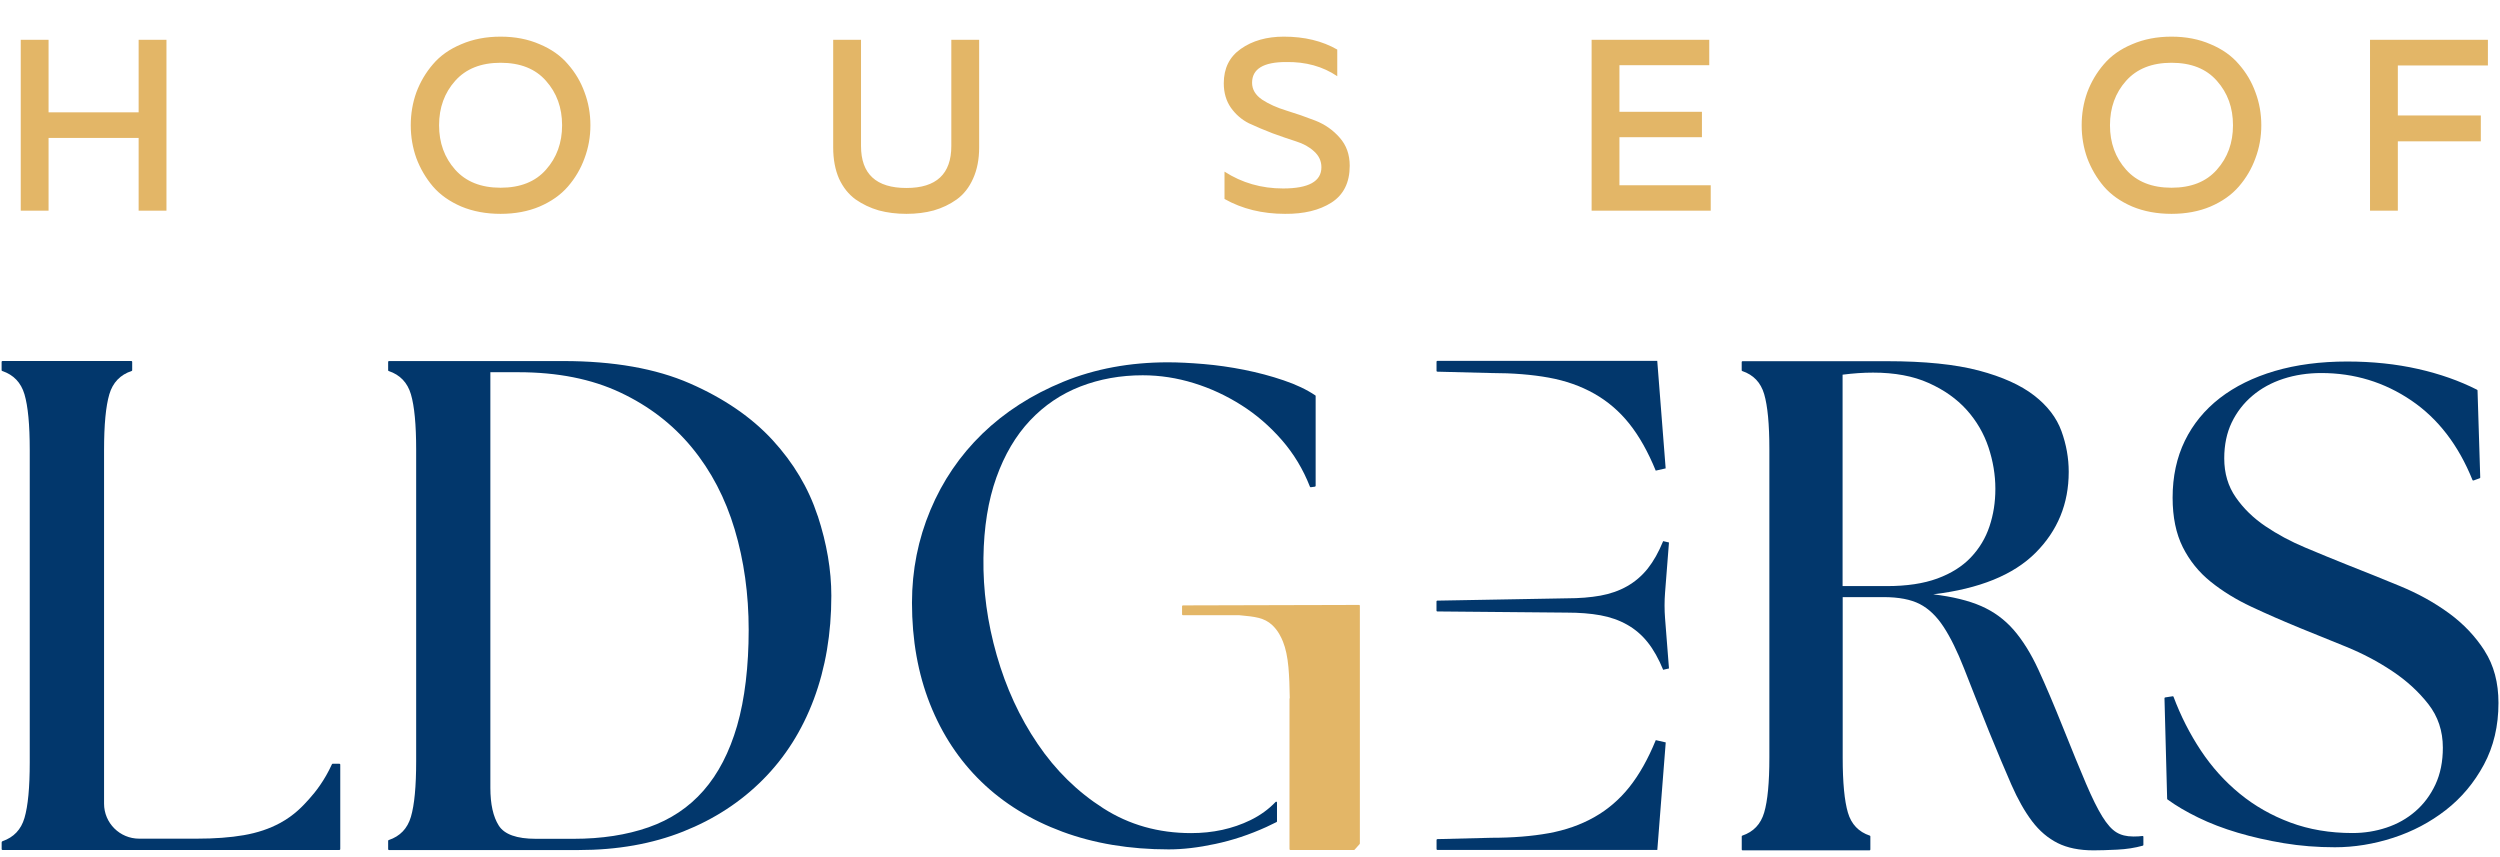
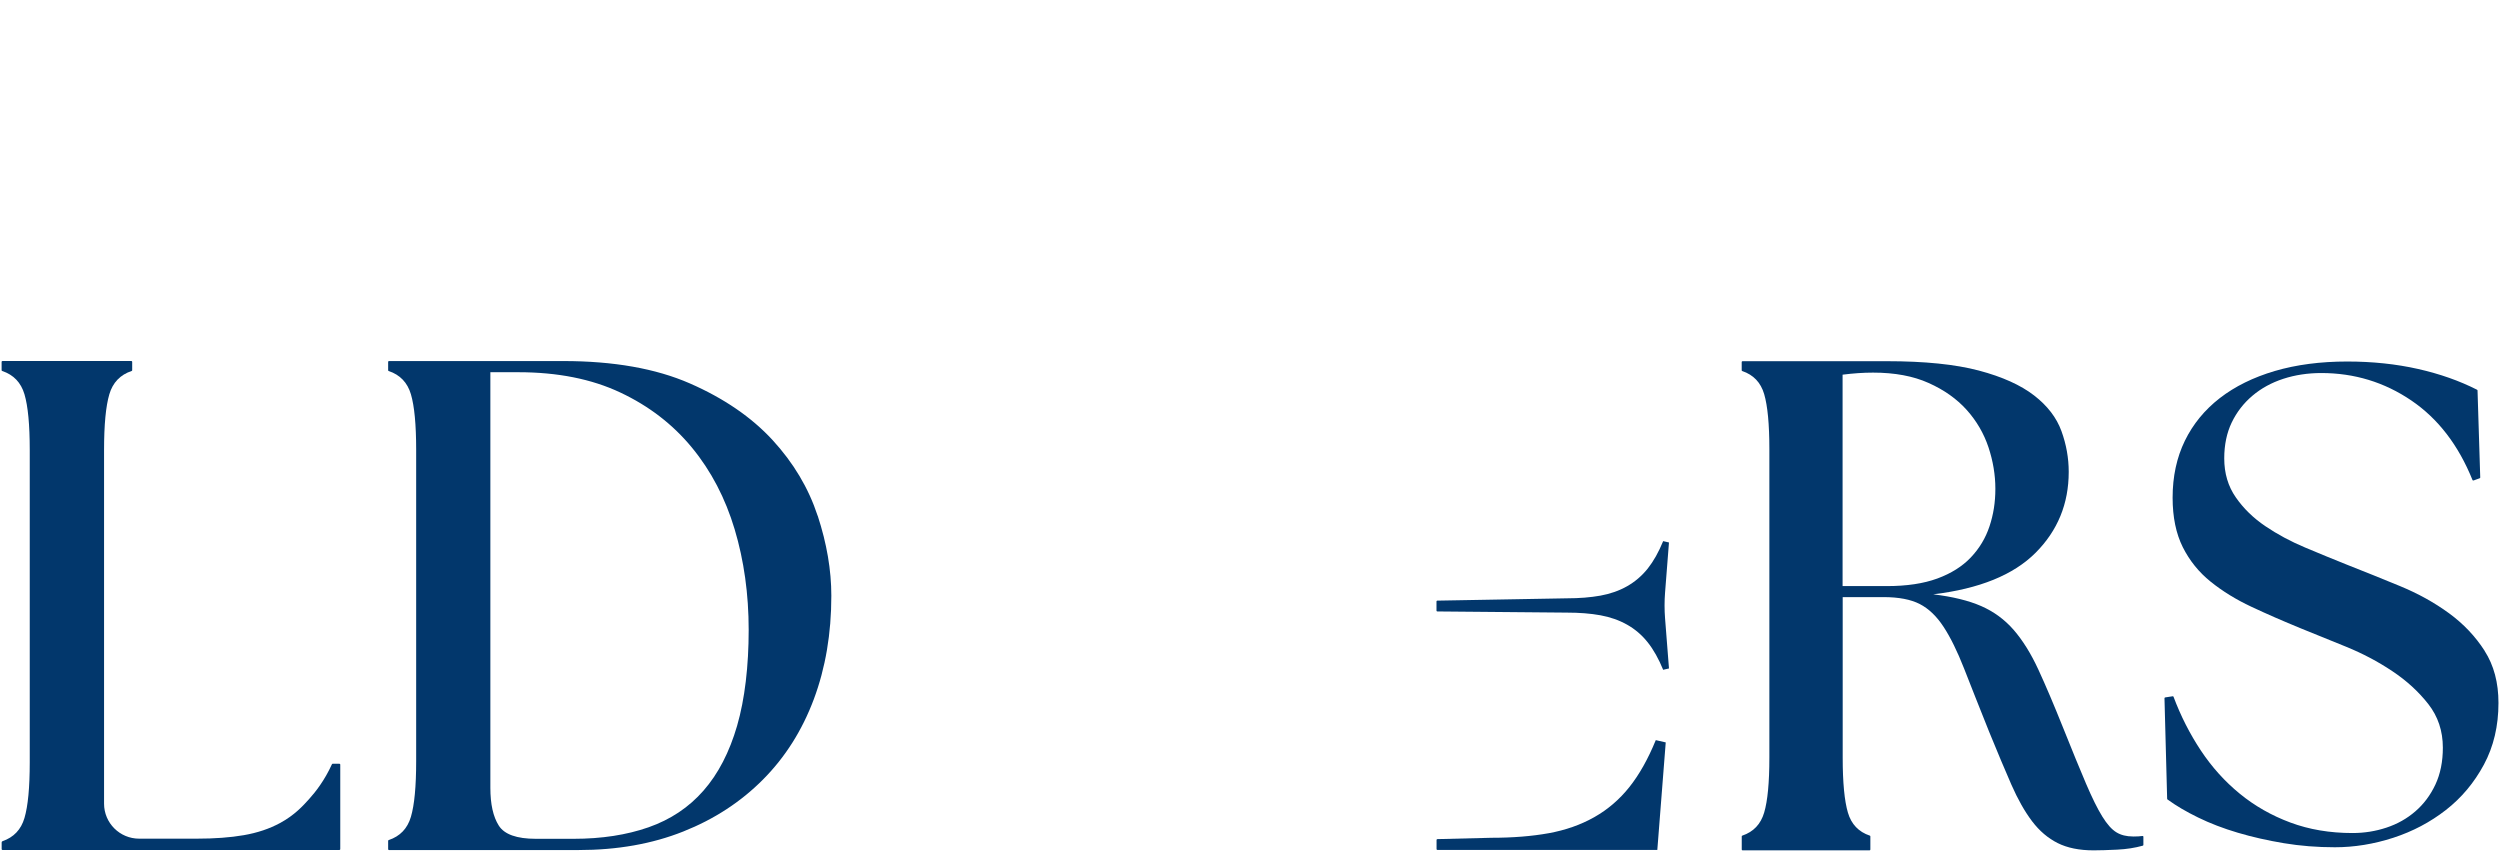
<svg xmlns="http://www.w3.org/2000/svg" width="178" height="61" viewBox="0 0 178 61" fill="none">
  <path d="M23.686 54.38C23.663 54.38 23.643 54.393 23.633 54.415C23.109 55.566 22.47 56.383 22.004 56.897C21.595 57.351 20.979 58.036 19.954 58.592C19.187 59.008 18.322 59.299 17.354 59.465C16.387 59.633 15.272 59.713 14.006 59.713H9.908C8.527 59.713 7.409 58.597 7.409 57.221V32.038C7.409 30.242 7.534 28.921 7.785 28.071C8.031 27.237 8.56 26.685 9.372 26.414C9.394 26.407 9.412 26.384 9.412 26.362V25.762C9.412 25.73 9.387 25.705 9.354 25.705H0.173C0.141 25.705 0.115 25.73 0.115 25.762V26.362C0.115 26.387 0.131 26.407 0.156 26.414C0.965 26.685 1.494 27.237 1.742 28.071C1.993 28.919 2.118 30.24 2.118 32.038V54.278C2.118 56.073 1.993 57.394 1.742 58.241C1.499 59.069 0.978 59.615 0.183 59.891C0.146 59.903 0.118 59.938 0.118 59.978V60.462C0.118 60.492 0.143 60.518 0.173 60.518H24.169C24.202 60.518 24.227 60.492 24.227 60.46V54.438C24.227 54.405 24.202 54.38 24.169 54.38H23.688H23.686Z" fill="#02376C" />
  <path d="M58.216 36.723C57.567 34.75 56.497 32.953 55.001 31.326C53.504 29.704 51.544 28.36 49.118 27.299C46.692 26.239 43.687 25.707 40.097 25.707H27.693C27.661 25.707 27.636 25.732 27.636 25.765V26.364C27.636 26.389 27.651 26.409 27.676 26.417C28.483 26.688 29.012 27.239 29.257 28.072C29.506 28.916 29.631 30.235 29.631 32.025V54.205C29.631 55.995 29.506 57.314 29.257 58.158C29.012 58.991 28.485 59.542 27.676 59.813C27.653 59.821 27.636 59.843 27.636 59.866V60.465C27.636 60.498 27.661 60.523 27.693 60.523H41.195C43.952 60.523 46.439 60.084 48.647 59.204C50.857 58.327 52.752 57.09 54.331 55.498C55.91 53.909 57.113 52.004 57.946 49.78C58.775 47.559 59.191 45.107 59.191 42.419C59.191 40.597 58.868 38.699 58.221 36.723H58.216ZM52.484 51.668C51.935 53.558 51.138 55.097 50.09 56.291C49.045 57.487 47.739 58.354 46.178 58.903C44.614 59.45 42.837 59.723 40.844 59.723H38.153C36.792 59.723 35.909 59.41 35.511 58.778C35.112 58.148 34.914 57.254 34.914 56.093V26.502H36.907C39.699 26.502 42.118 26.983 44.16 27.944C46.206 28.906 47.905 30.215 49.268 31.872C50.632 33.529 51.644 35.47 52.309 37.691C52.973 39.915 53.306 42.299 53.306 44.851C53.306 47.403 53.033 49.775 52.484 51.665V51.668Z" fill="#02376C" />
-   <path d="M117.89 52.701C117.344 54.037 116.717 55.153 116.011 56.04C115.304 56.928 114.469 57.64 113.509 58.184C112.544 58.728 111.467 59.106 110.269 59.324C109.073 59.54 107.71 59.65 106.188 59.65L102.338 59.745C102.308 59.745 102.283 59.77 102.283 59.803V60.458C102.283 60.49 102.308 60.515 102.341 60.515H118.001L118.6 52.859L117.893 52.698L117.89 52.701Z" fill="#02376C" />
-   <path d="M117.998 25.695H102.338C102.306 25.695 102.281 25.72 102.281 25.752V26.407C102.281 26.437 102.306 26.464 102.336 26.464L106.186 26.56C107.707 26.56 109.071 26.67 110.266 26.886C111.467 27.104 112.542 27.482 113.507 28.026C114.467 28.57 115.301 29.282 116.008 30.17C116.715 31.057 117.342 32.173 117.888 33.509L118.595 33.349L117.996 25.692L117.998 25.695Z" fill="#02376C" />
+   <path d="M117.89 52.701C117.344 54.037 116.717 55.153 116.011 56.04C115.304 56.928 114.469 57.64 113.509 58.184C112.544 58.728 111.467 59.106 110.269 59.324C109.073 59.54 107.71 59.65 106.188 59.65L102.338 59.745C102.308 59.745 102.283 59.77 102.283 59.803V60.458C102.283 60.49 102.308 60.515 102.341 60.515H118.001L118.6 52.859L117.893 52.698Z" fill="#02376C" />
  <path d="M118.552 44.021L118.831 47.594L118.417 47.689C118.096 46.907 117.73 46.252 117.317 45.734C116.903 45.212 116.414 44.796 115.85 44.477C115.284 44.159 114.655 43.936 113.951 43.808C113.249 43.68 112.452 43.618 111.559 43.618C108.484 43.59 105.411 43.562 102.336 43.535C102.303 43.535 102.278 43.51 102.278 43.477V42.823C102.278 42.79 102.303 42.765 102.336 42.765C105.411 42.71 108.487 42.655 111.559 42.6C112.452 42.6 113.251 42.535 113.951 42.409C114.652 42.281 115.284 42.061 115.85 41.74C116.412 41.421 116.901 41.003 117.317 40.484C117.73 39.962 118.099 39.31 118.417 38.528L118.831 38.624L118.552 42.196C118.505 42.803 118.505 43.414 118.552 44.024V44.021Z" fill="#02376C" />
  <path d="M151.87 59.557C151.406 59.557 151.013 59.46 150.69 59.262C150.359 59.063 150.023 58.688 149.679 58.128C149.334 57.572 148.95 56.79 148.522 55.789C148.095 54.789 147.554 53.468 146.897 51.826C146.238 50.181 145.649 48.795 145.125 47.661C144.602 46.531 144.018 45.593 143.378 44.854C142.737 44.117 141.967 43.55 141.065 43.154C140.165 42.76 139.022 42.482 137.646 42.316C140.925 41.923 143.353 40.938 144.93 39.361C146.504 37.786 147.293 35.866 147.293 33.599C147.293 32.614 147.12 31.646 146.775 30.694C146.429 29.741 145.782 28.894 144.83 28.157C143.877 27.42 142.566 26.826 140.89 26.382C139.218 25.941 137.035 25.717 134.345 25.717H124.067C124.034 25.717 124.009 25.742 124.009 25.775V26.367C124.009 26.392 124.024 26.412 124.049 26.419C124.846 26.688 125.365 27.234 125.608 28.056C125.854 28.894 125.979 30.2 125.979 31.975V53.944C125.979 55.717 125.856 57.023 125.608 57.858C125.365 58.682 124.846 59.229 124.049 59.497C124.027 59.505 124.012 59.525 124.012 59.55V60.164V60.487C124.012 60.52 124.037 60.545 124.069 60.545H133.112C133.145 60.545 133.17 60.52 133.17 60.487V59.55C133.17 59.525 133.155 59.505 133.132 59.497C132.335 59.231 131.814 58.685 131.571 57.858C131.325 57.023 131.2 55.717 131.2 53.944V42.514H134.105C135.188 42.514 136.05 42.68 136.689 43.008C137.325 43.337 137.892 43.878 138.386 44.636C138.879 45.39 139.361 46.373 139.839 47.589C140.313 48.805 140.912 50.316 141.634 52.121C142.225 53.568 142.749 54.814 143.21 55.867C143.672 56.917 144.163 57.785 144.687 58.477C145.211 59.166 145.82 59.683 146.506 60.026C147.196 60.372 148.048 60.545 149.065 60.545C149.491 60.545 150.05 60.528 150.74 60.495C151.411 60.462 152.018 60.367 152.567 60.212C152.592 60.204 152.609 60.182 152.609 60.157V59.578C152.609 59.542 152.579 59.517 152.544 59.522C152.381 59.547 152.158 59.56 151.873 59.56L151.87 59.557ZM134.345 41.73H131.192V26.677C131.949 26.58 132.669 26.53 133.36 26.53C134.902 26.53 136.223 26.775 137.32 27.269C138.421 27.761 139.323 28.4 140.03 29.187C140.734 29.974 141.25 30.862 141.579 31.845C141.905 32.827 142.07 33.813 142.07 34.795C142.07 35.778 141.93 36.641 141.652 37.475C141.376 38.31 140.93 39.05 140.323 39.689C139.717 40.328 138.922 40.827 137.937 41.191C136.952 41.552 135.754 41.73 134.343 41.73H134.345Z" fill="#02376C" />
  <path d="M176.906 46.338C176.247 45.31 175.4 44.417 174.37 43.663C173.337 42.908 172.177 42.264 170.888 41.732C169.6 41.201 168.342 40.694 167.119 40.213C166.151 39.827 165.151 39.416 164.121 38.982C163.088 38.548 162.146 38.042 161.291 37.463C160.437 36.884 159.737 36.202 159.189 35.412C158.64 34.625 158.366 33.7 158.366 32.637C158.366 31.674 158.544 30.822 158.898 30.082C159.254 29.343 159.745 28.708 160.372 28.177C161.001 27.645 161.733 27.244 162.572 26.971C163.409 26.698 164.314 26.56 165.279 26.56C167.63 26.56 169.768 27.212 171.685 28.513C173.59 29.806 175.041 31.694 176.042 34.179C176.054 34.206 176.084 34.221 176.114 34.211L176.555 34.051C176.578 34.043 176.593 34.021 176.593 33.996L176.4 27.801C176.4 27.781 176.387 27.761 176.367 27.75C175.119 27.116 173.721 26.622 172.169 26.271C170.605 25.918 168.921 25.74 167.119 25.74C165.216 25.74 163.5 25.965 161.968 26.414C160.437 26.866 159.131 27.51 158.051 28.345C156.973 29.182 156.141 30.195 155.562 31.383C154.983 32.572 154.69 33.923 154.69 35.435C154.69 36.819 154.933 37.992 155.414 38.957C155.9 39.922 156.559 40.742 157.399 41.416C158.236 42.091 159.204 42.688 160.299 43.201C161.394 43.715 162.572 44.229 163.828 44.743C164.795 45.129 165.866 45.566 167.041 46.047C168.219 46.528 169.317 47.107 170.329 47.784C171.345 48.459 172.199 49.241 172.891 50.123C173.585 51.008 173.931 52.046 173.931 53.235C173.931 54.23 173.753 55.107 173.4 55.862C173.044 56.619 172.57 57.253 171.974 57.767C171.377 58.284 170.693 58.67 169.918 58.926C169.146 59.184 168.339 59.312 167.5 59.312C165.888 59.312 164.414 59.063 163.076 58.565C161.738 58.068 160.537 57.384 159.474 56.514C158.412 55.646 157.484 54.618 156.695 53.428C155.915 52.249 155.266 50.976 154.755 49.609C154.745 49.584 154.72 49.569 154.695 49.574L154.158 49.657C154.131 49.662 154.111 49.685 154.111 49.715L154.301 56.875C154.301 56.892 154.311 56.91 154.324 56.92C154.93 57.364 155.657 57.792 156.502 58.204C157.356 58.622 158.296 58.983 159.329 59.289C160.362 59.595 161.457 59.843 162.617 60.036C163.778 60.229 164.986 60.325 166.244 60.325C167.628 60.325 169.016 60.099 170.4 59.65C171.786 59.199 173.034 58.539 174.147 57.672C175.26 56.805 176.162 55.727 176.854 54.441C177.545 53.154 177.891 51.69 177.891 50.051C177.891 48.604 177.563 47.366 176.899 46.335L176.906 46.338Z" fill="#02376C" />
-   <path d="M93.674 28.202V34.592C93.674 34.62 93.651 34.645 93.624 34.65C93.526 34.662 93.431 34.675 93.335 34.69C93.308 34.697 93.278 34.682 93.268 34.655C92.784 33.414 92.117 32.311 91.275 31.341C90.418 30.358 89.458 29.523 88.39 28.849C87.323 28.172 86.192 27.645 84.997 27.277C83.801 26.908 82.591 26.72 81.362 26.72C79.778 26.72 78.302 26.986 76.926 27.517C75.553 28.051 74.357 28.859 73.34 29.937C72.322 31.017 71.522 32.373 70.941 34.001C70.359 35.63 70.049 37.541 70.021 39.732C69.989 42.023 70.302 44.325 70.966 46.646C71.63 48.968 72.595 51.071 73.876 52.956C75.152 54.844 76.711 56.373 78.555 57.549C80.395 58.727 82.48 59.317 84.806 59.317C86.358 59.317 87.764 59.011 89.025 58.397C89.724 58.056 90.323 57.624 90.824 57.098C90.859 57.06 90.922 57.083 90.922 57.136V58.479C90.922 58.502 90.909 58.522 90.889 58.532C90.649 58.655 90.403 58.773 90.162 58.883C88.952 59.432 87.741 59.833 86.528 60.089C85.318 60.35 84.21 60.477 83.21 60.477C80.43 60.477 77.909 60.056 75.645 59.219C73.385 58.382 71.46 57.198 69.876 55.664C68.294 54.132 67.074 52.287 66.216 50.126C65.362 47.965 64.933 45.566 64.933 42.918C64.933 40.597 65.372 38.398 66.244 36.317C67.114 34.239 68.352 32.424 69.948 30.877C71.55 29.33 73.47 28.096 75.721 27.176C77.964 26.259 80.445 25.797 83.16 25.797C83.899 25.797 84.751 25.84 85.704 25.92C86.656 26.001 87.616 26.139 88.586 26.331C89.556 26.525 90.493 26.773 91.396 27.081C92.288 27.382 93.04 27.741 93.651 28.152C93.666 28.162 93.676 28.182 93.676 28.199L93.674 28.202Z" fill="#02376C" />
-   <path d="M96.822 43.136V60.054C96.822 60.071 96.815 60.086 96.805 60.099C96.669 60.254 96.584 60.347 96.446 60.5C96.436 60.513 96.421 60.52 96.406 60.52H91.87C91.837 60.52 91.812 60.492 91.812 60.455V49.725H91.832C91.822 48.88 91.792 48.143 91.737 47.516C91.671 46.782 91.544 46.17 91.348 45.686C91.23 45.39 91.007 44.901 90.574 44.498C90.005 43.979 89.381 43.908 88.235 43.803H84.22C84.187 43.803 84.162 43.776 84.162 43.738V43.169C84.162 43.134 84.187 43.104 84.22 43.104C87.371 43.096 90.524 43.086 93.674 43.079H93.867C94.835 43.074 95.799 43.071 96.767 43.071C96.8 43.071 96.825 43.099 96.825 43.136H96.822Z" fill="#E3B667" />
-   <path d="M9.871 2.835H11.852V15H9.871V9.821H3.458V15H1.477V2.835H3.458V7.997H9.871V2.835ZM29.646 11.264C29.38 10.522 29.246 9.74 29.246 8.918C29.246 8.095 29.38 7.313 29.646 6.572C29.924 5.83 30.318 5.164 30.828 4.573C31.337 3.971 32.01 3.496 32.844 3.148C33.678 2.789 34.61 2.609 35.642 2.609C36.673 2.609 37.599 2.789 38.422 3.148C39.256 3.496 39.928 3.971 40.438 4.573C40.959 5.164 41.353 5.83 41.62 6.572C41.898 7.313 42.037 8.095 42.037 8.918C42.037 9.74 41.898 10.522 41.62 11.264C41.353 12.005 40.959 12.677 40.438 13.28C39.928 13.87 39.256 14.345 38.422 14.705C37.599 15.052 36.673 15.226 35.642 15.226C34.61 15.226 33.678 15.052 32.844 14.705C32.01 14.345 31.337 13.87 30.828 13.28C30.318 12.677 29.924 12.005 29.646 11.264ZM38.874 12.081C39.639 11.223 40.021 10.169 40.021 8.918C40.021 7.666 39.639 6.612 38.874 5.755C38.121 4.897 37.043 4.469 35.642 4.469C34.251 4.469 33.174 4.897 32.409 5.755C31.645 6.612 31.262 7.666 31.262 8.918C31.262 10.169 31.645 11.223 32.409 12.081C33.174 12.938 34.251 13.366 35.642 13.366C37.043 13.366 38.121 12.938 38.874 12.081ZM67.734 2.835H69.716V10.499C69.716 11.345 69.571 12.086 69.281 12.723C69.003 13.349 68.615 13.841 68.117 14.201C67.63 14.548 67.086 14.809 66.483 14.983C65.892 15.145 65.244 15.226 64.537 15.226C63.83 15.226 63.176 15.145 62.573 14.983C61.971 14.809 61.42 14.548 60.922 14.201C60.424 13.841 60.03 13.349 59.74 12.723C59.462 12.086 59.323 11.345 59.323 10.499V2.835H61.304V10.395C61.304 12.387 62.382 13.384 64.537 13.384C66.669 13.384 67.734 12.387 67.734 10.395V2.835ZM87.133 5.929C87.133 4.863 87.538 4.046 88.349 3.478C89.172 2.899 90.191 2.609 91.408 2.609C92.879 2.609 94.148 2.916 95.213 3.53V5.425C94.182 4.729 92.966 4.393 91.564 4.417C89.954 4.417 89.148 4.909 89.148 5.894C89.148 6.369 89.386 6.769 89.861 7.093C90.336 7.406 90.915 7.666 91.599 7.875C92.282 8.083 92.966 8.321 93.65 8.587C94.333 8.854 94.912 9.259 95.387 9.804C95.862 10.337 96.1 11.003 96.1 11.802C96.1 12.996 95.665 13.87 94.796 14.427C93.939 14.971 92.838 15.238 91.495 15.226C89.873 15.226 88.436 14.873 87.185 14.166V12.22C88.424 13.019 89.815 13.419 91.356 13.419C93.174 13.419 94.084 12.915 94.084 11.907C94.084 11.466 93.91 11.09 93.563 10.777C93.227 10.464 92.798 10.227 92.277 10.065C91.767 9.902 91.211 9.711 90.608 9.491C90.006 9.259 89.444 9.022 88.923 8.779C88.413 8.524 87.984 8.153 87.637 7.666C87.301 7.18 87.133 6.601 87.133 5.929ZM113.323 2.835H121.699V4.643H115.304V7.962H121.178V9.769H115.304V13.193H121.804V15H113.323V2.835ZM148.614 11.264C148.348 10.522 148.215 9.74 148.215 8.918C148.215 8.095 148.348 7.313 148.614 6.572C148.892 5.83 149.286 5.164 149.796 4.573C150.306 3.971 150.978 3.496 151.812 3.148C152.646 2.789 153.579 2.609 154.61 2.609C155.641 2.609 156.568 2.789 157.39 3.148C158.224 3.496 158.896 3.971 159.406 4.573C159.927 5.164 160.321 5.83 160.588 6.572C160.866 7.313 161.005 8.095 161.005 8.918C161.005 9.74 160.866 10.522 160.588 11.264C160.321 12.005 159.927 12.677 159.406 13.28C158.896 13.87 158.224 14.345 157.39 14.705C156.568 15.052 155.641 15.226 154.61 15.226C153.579 15.226 152.646 15.052 151.812 14.705C150.978 14.345 150.306 13.87 149.796 13.28C149.286 12.677 148.892 12.005 148.614 11.264ZM157.842 12.081C158.607 11.223 158.989 10.169 158.989 8.918C158.989 7.666 158.607 6.612 157.842 5.755C157.089 4.897 156.012 4.469 154.61 4.469C153.219 4.469 152.142 4.897 151.377 5.755C150.613 6.612 150.23 7.666 150.23 8.918C150.23 10.169 150.613 11.223 151.377 12.081C152.142 12.938 153.219 13.366 154.61 13.366C156.012 13.366 157.089 12.938 157.842 12.081ZM168.745 2.835H177.139V4.66H170.726V8.222H176.635V10.065H170.726V15H168.745V2.835Z" fill="#E3B667" />
</svg>